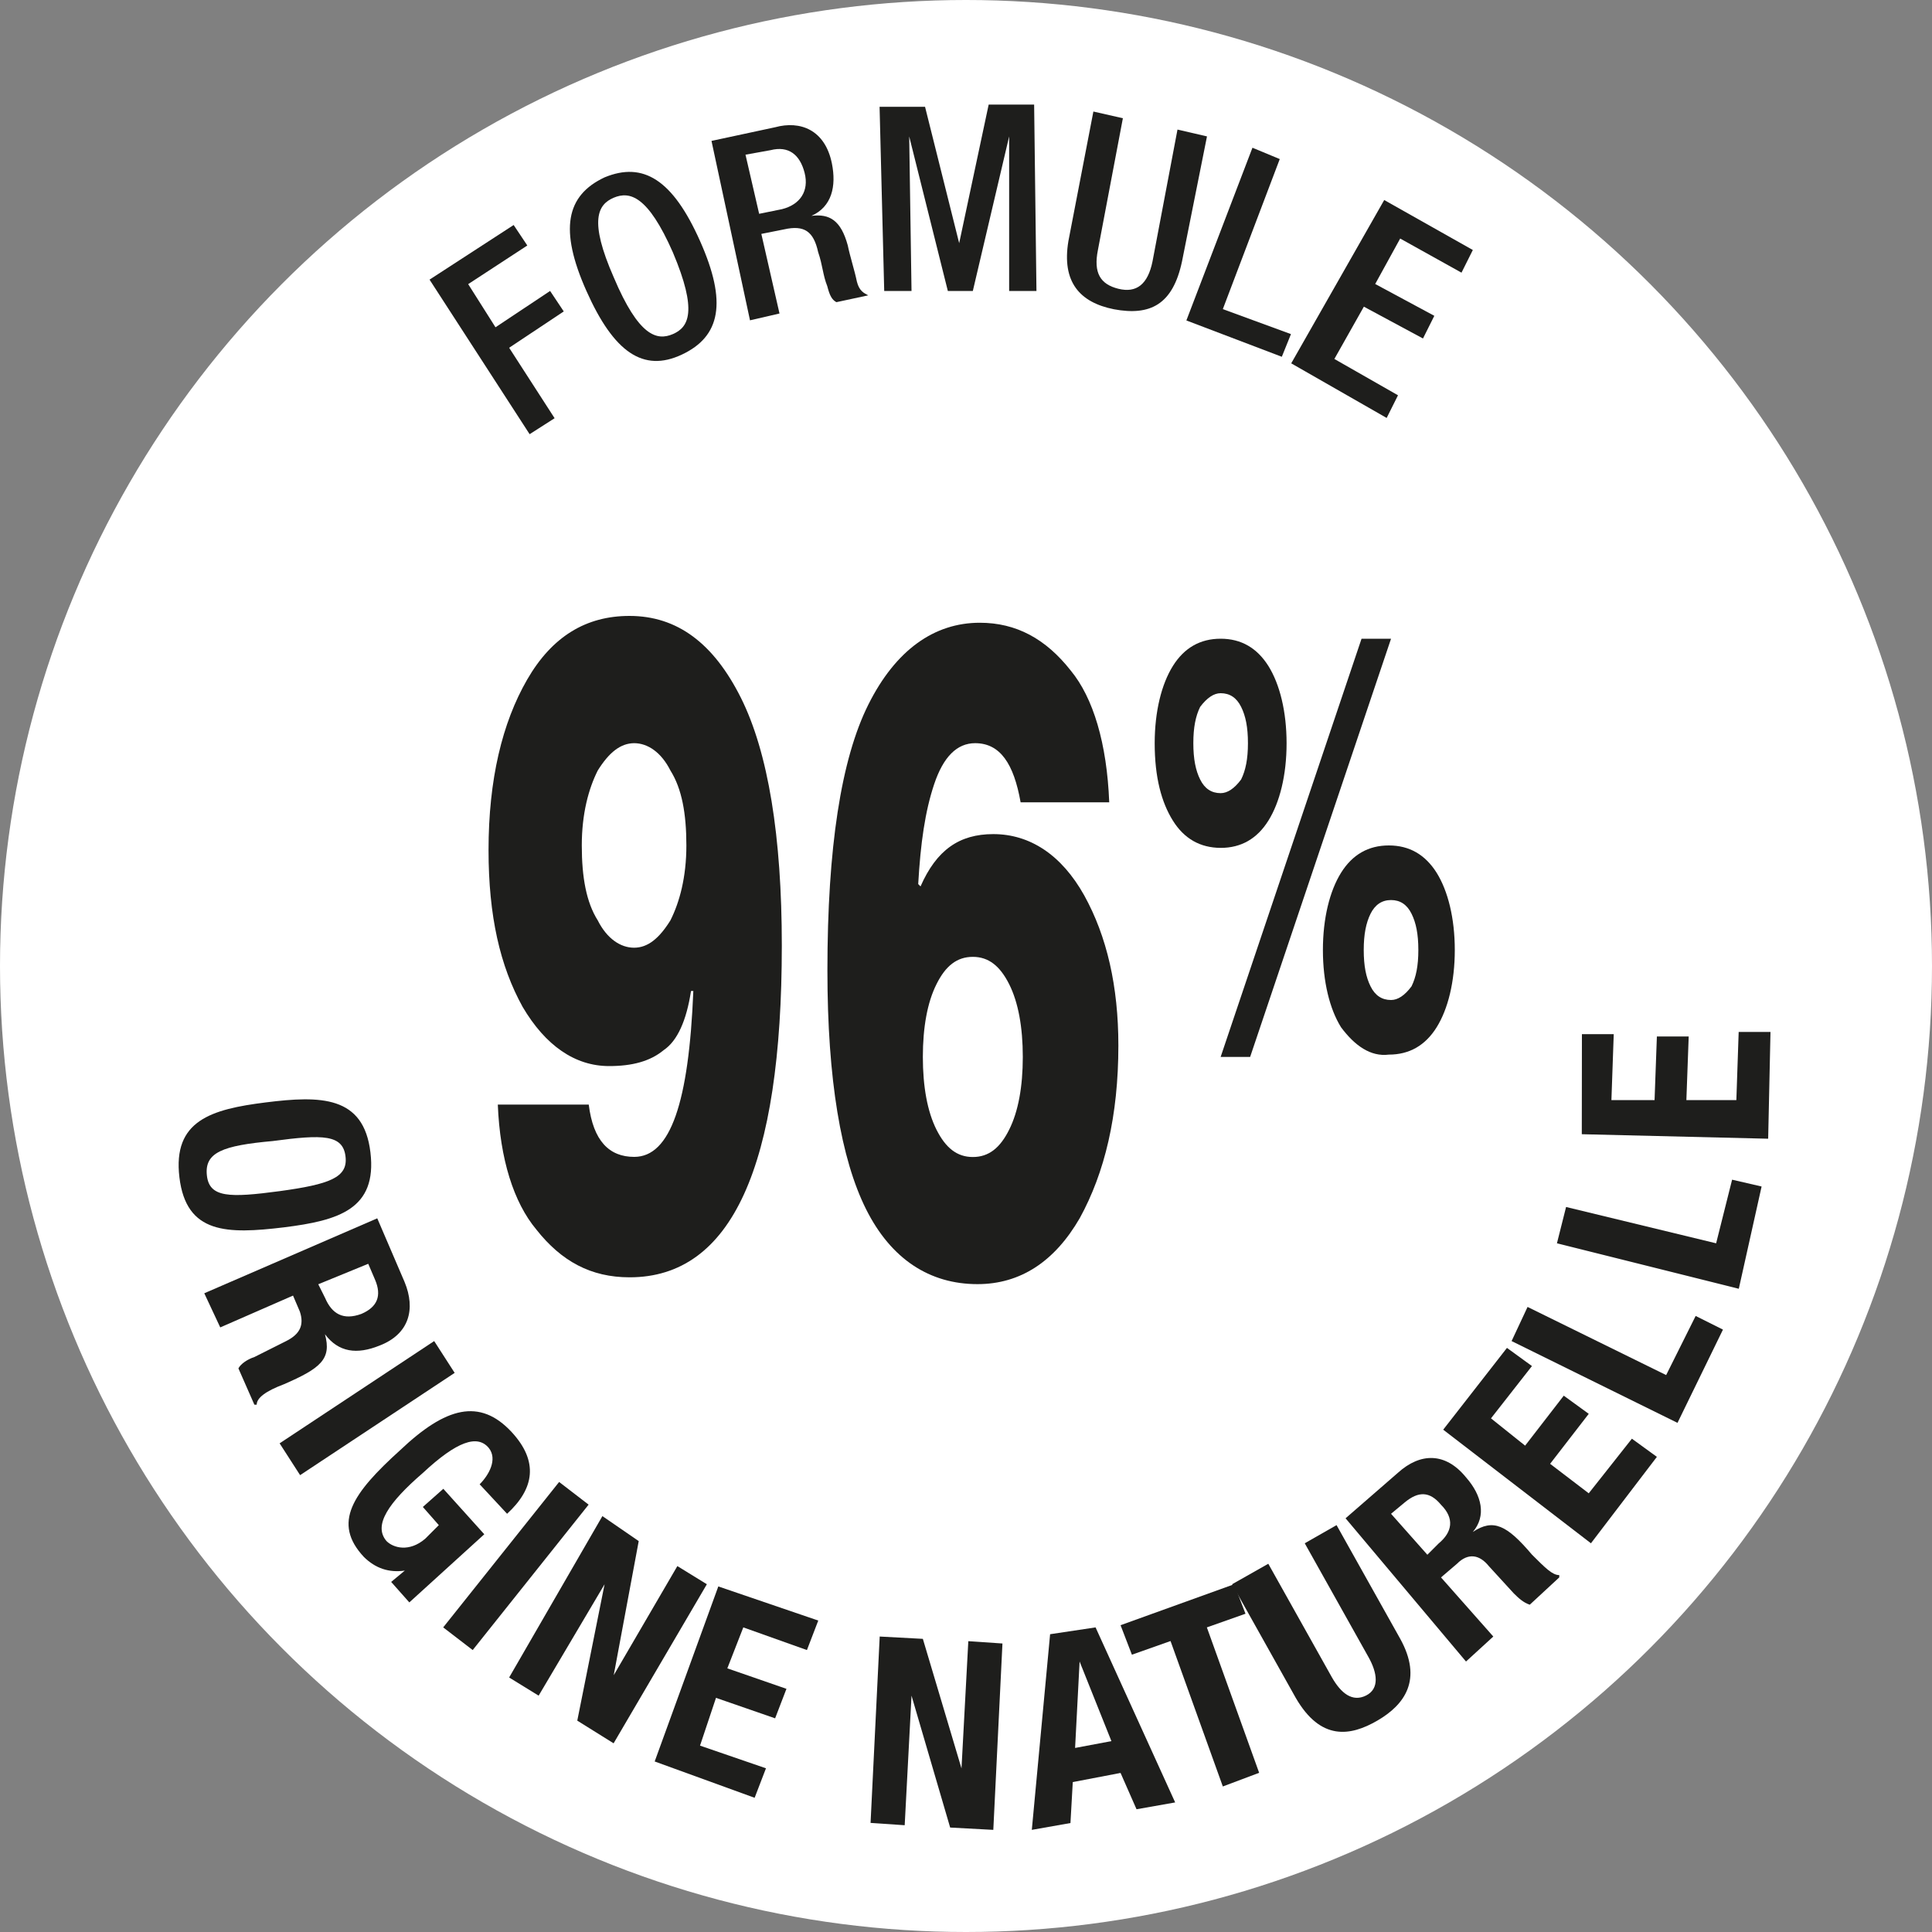
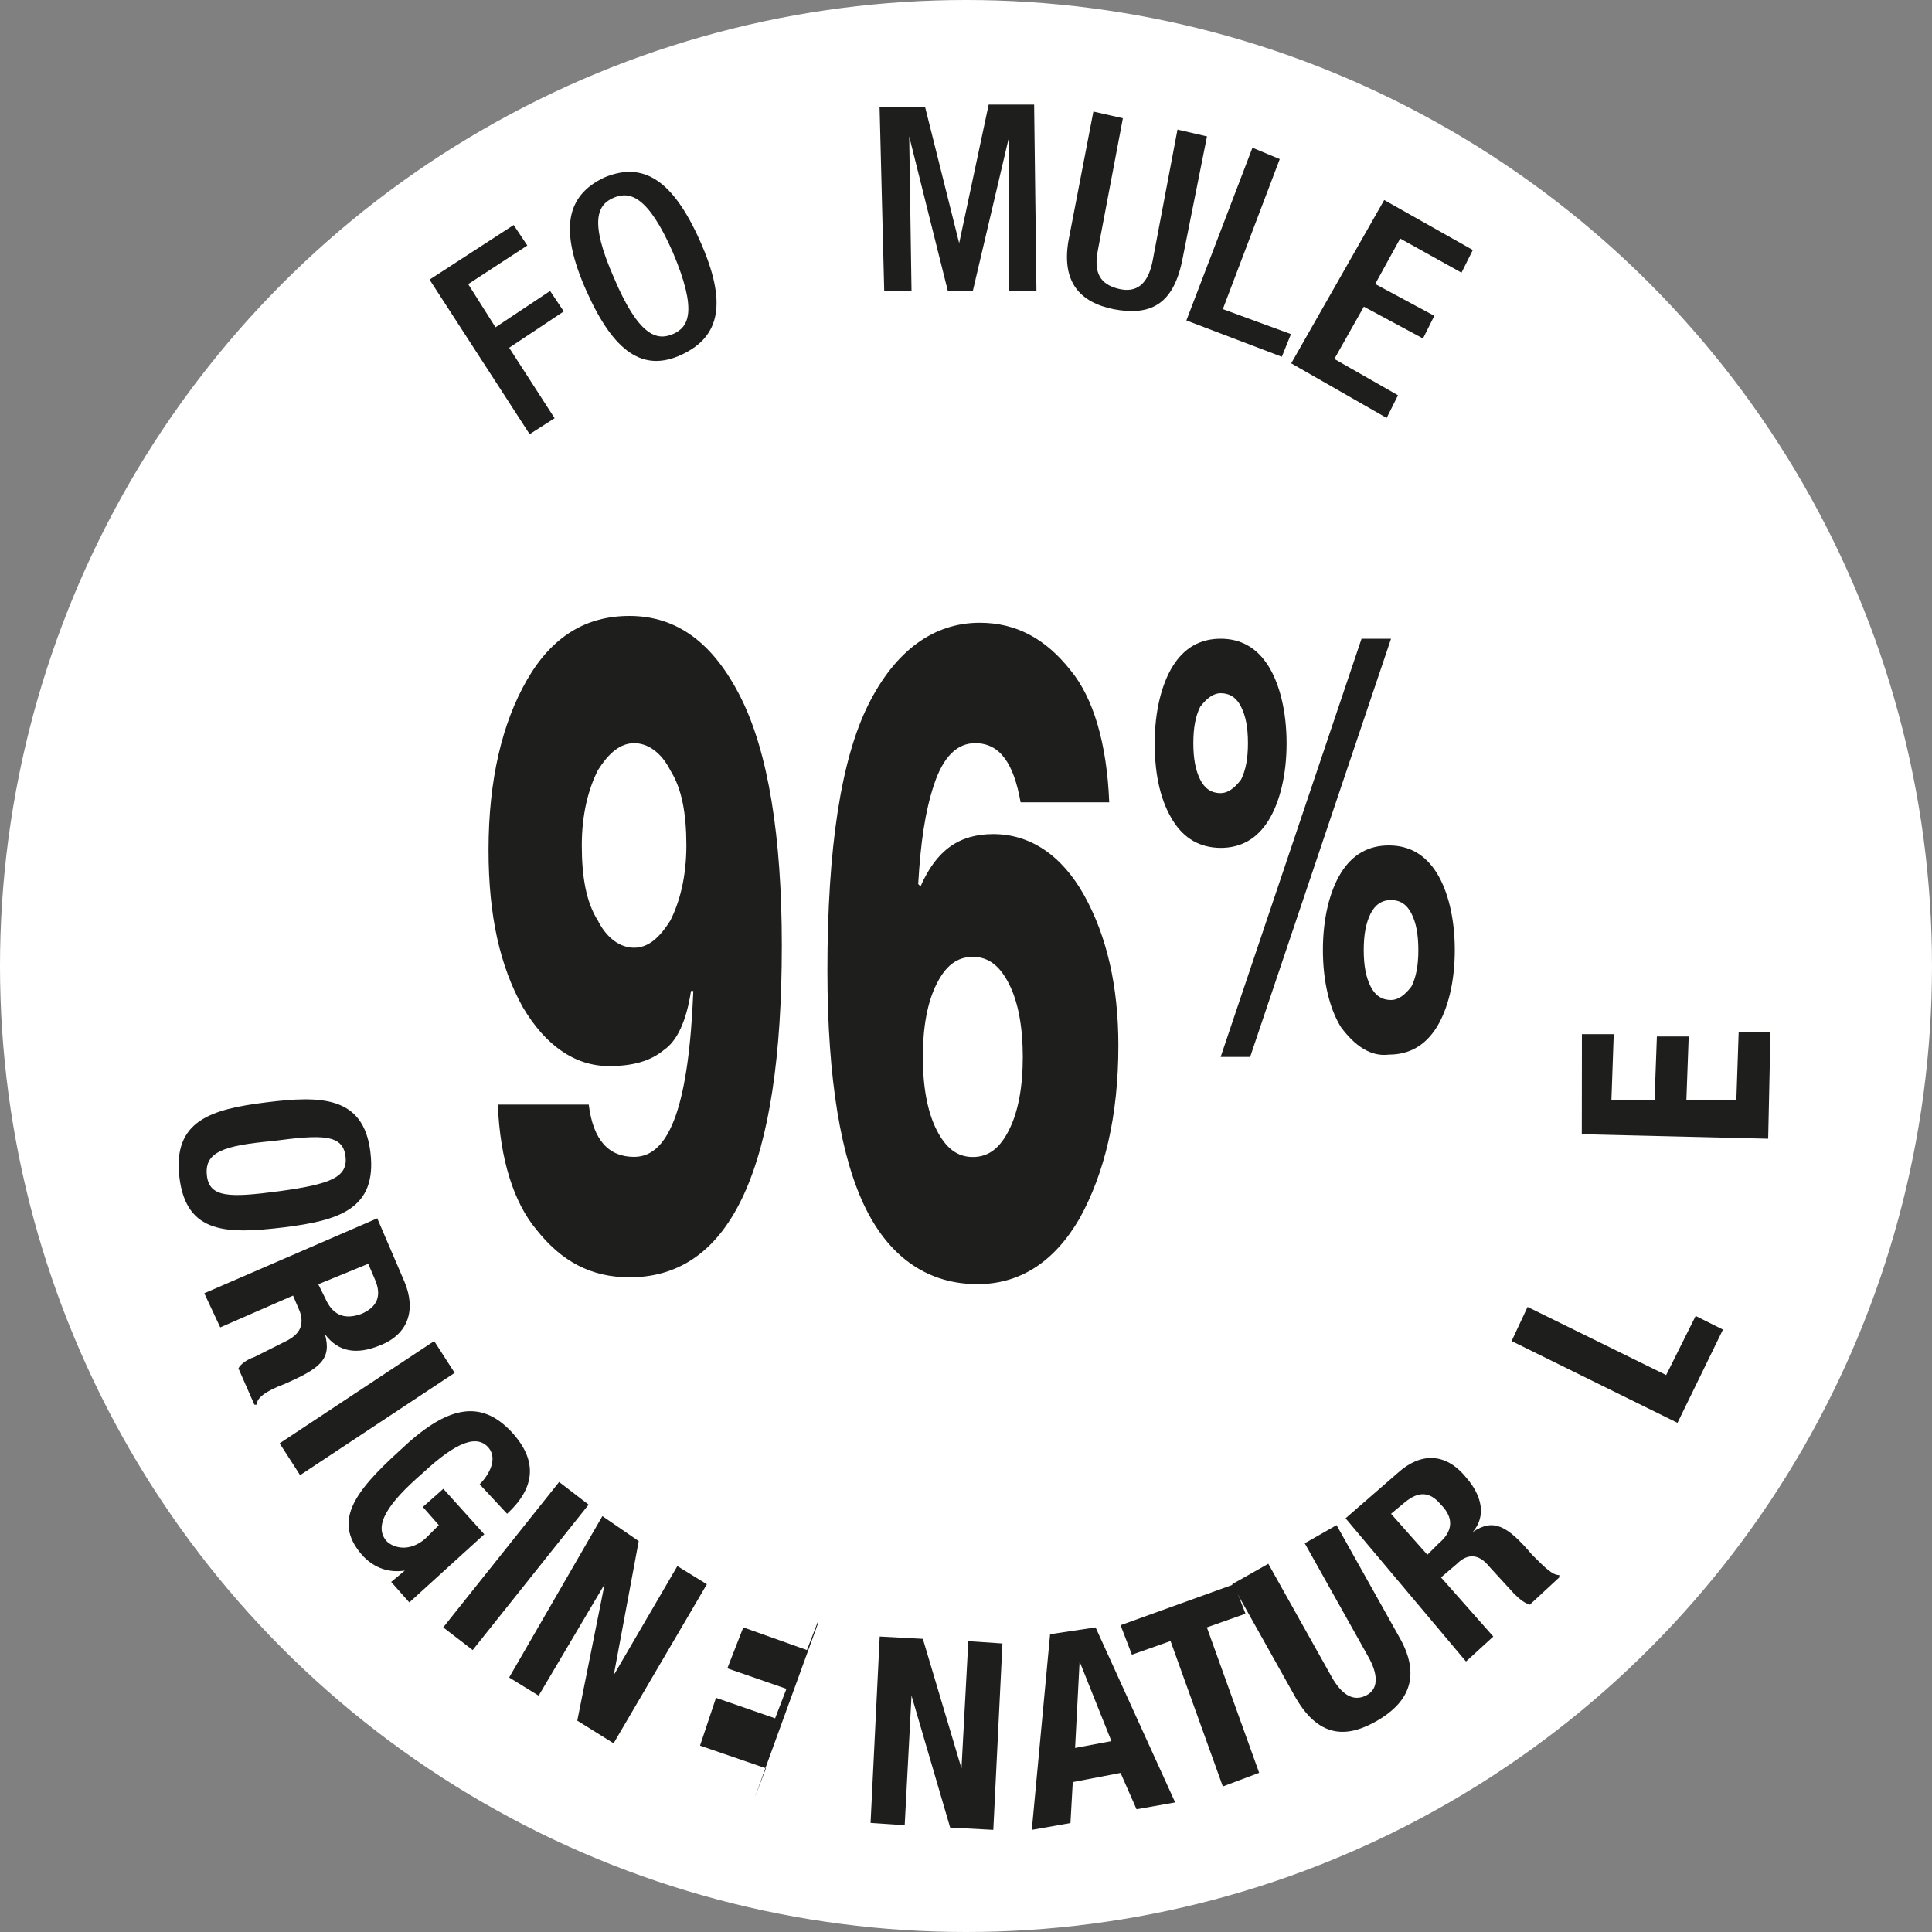
<svg xmlns="http://www.w3.org/2000/svg" version="1.1" id="Calque_1" x="0px" y="0px" viewBox="0 0 1500 1500" style="enable-background:new 0 0 1500 1500;" xml:space="preserve">
  <rect x="0" y="0" width="1500" height="1500" fill="#808080" stroke="none" />
  <style type="text/css">
	.st0{fill:#FFFFFF;}
	.st1{fill:#1E1E1C;}
</style>
  <g>
    <g id="Calque_2_00000018210462673186385000000009377064577933562785_">
      <circle class="st0" cx="750" cy="750" r="750" />
    </g>
    <g>
      <path class="st1" d="M333.5,217.1l65.3-42.4l10.6,15.9l-45.9,30l21.2,33.5l42.4-28.2l10.6,15.9L395.3,270l35.3,54.7l-19.4,12.4    L333.5,217.1z" />
      <path class="st1" d="M455.3,225.9c-21.2-47.6-15.9-74.1,14.1-88.2c30-12.4,52.9,1.8,74.1,49.4c21.2,47.6,15.9,74.1-14.1,88.2    C499.4,289.4,476.5,273.5,455.3,225.9z M522.4,195.9c-19.4-44.1-33.5-47.6-45.9-42.4c-12.4,5.3-19.4,17.6,0,61.8    c19.4,45.9,33.5,49.4,45.9,44.1C534.7,254.1,541.8,241.8,522.4,195.9z" />
-       <path class="st1" d="M552.4,109.4l49.4-10.6c19.4-5.3,38.8,1.8,44.1,28.2c3.5,17.6,0,33.5-15.9,40.6l0,0    c14.1-1.8,22.9,3.5,28.2,22.9c1.8,8.8,5.3,19.4,7.1,28.2c1.8,7.1,5.3,8.8,8.8,10.6l-24.7,5.3c-3.5-1.8-5.3-5.3-7.1-12.4    c-3.5-8.8-3.5-15.9-7.1-26.5c-3.5-15.9-10.6-21.2-26.5-17.6l-17.6,3.5l14.1,61.8l-22.9,5.3L552.4,109.4z M607.1,162.4    c14.1-3.5,21.2-14.1,17.6-28.2s-12.4-21.2-26.5-17.6l-19.4,3.5l10.6,45.9L607.1,162.4z" />
      <path class="st1" d="M682.9,82.9h35.3l26.5,105.9l0,0l22.9-107.6h35.3l1.8,144.7h-21.2l0-120l0,0l-28.2,120h-19.4l-30-120l0,0    l1.8,120h-21.2L682.9,82.9z" />
      <path class="st1" d="M871.8,91.8l-19.4,102.4c-3.5,17.6,1.8,26.5,15.9,30s22.9-3.5,26.5-21.2l19.4-102.4l22.9,5.3l-19.4,97.1    c-7.1,33.5-24.7,42.4-52.9,37.1c-26.5-5.3-40.6-21.2-35.3-52.9l19.4-100.6L871.8,91.8z" />
      <path class="st1" d="M972.4,114.7l21.2,8.8L949.4,240l52.9,19.4l-7.1,17.6l-74.1-28.2L972.4,114.7z" />
      <path class="st1" d="M1074.7,155.3l68.8,38.8l-8.8,17.6l-47.6-26.5l-19.4,35.3l45.9,24.7l-8.8,17.6l-45.9-24.7l-22.9,40.6    l49.4,28.2l-8.8,17.6l-74.1-42.4L1074.7,155.3z" />
    </g>
    <g>
      <path class="st1" d="M287.6,894.7c5.3,44.1-24.7,52.9-67.1,58.2c-44.1,5.3-75.9,5.3-81.2-38.8c-5.3-44.1,24.7-52.9,67.1-58.2    C248.8,850.6,282.4,850.6,287.6,894.7z M160.6,912.4c1.8,17.6,17.6,17.6,56.5,12.4c38.8-5.3,52.9-10.6,51.2-26.5    c-1.8-17.6-17.6-17.6-56.5-12.4C172.9,889.4,158.8,894.7,160.6,912.4z" />
      <path class="st1" d="M292.9,945.9l21.2,49.4c8.8,21.2,3.5,40.6-19.4,49.4c-17.6,7.1-31.8,5.3-42.4-8.8l0,0    c5.3,19.4-3.5,26.5-31.8,38.8c-14.1,5.3-21.2,10.6-21.2,15.9h-1.8l-12.4-28.2c1.8-3.5,7.1-7.1,12.4-8.8l24.7-12.4    c10.6-5.3,14.1-12.4,10.6-22.9l-5.3-12.4l-56.5,24.7l-12.4-26.5L292.9,945.9z M247.1,997.1l5.3,10.6c5.3,12.4,14.1,17.6,28.2,12.4    c12.4-5.3,15.9-14.1,10.6-26.5l-5.3-12.4L247.1,997.1z" />
      <path class="st1" d="M217.1,1120.6l120-79.4l15.9,24.7l-120,79.4L217.1,1120.6z" />
      <path class="st1" d="M372.4,1152.4c7.1-7.1,14.1-19.4,7.1-28.2c-8.8-10.6-24.7-5.3-51.2,19.4c-26.5,22.9-38.8,40.6-28.2,52.9    c5.3,5.3,17.6,8.8,30-1.8l10.6-10.6l-12.4-14.1l15.9-14.1l31.8,35.3l-58.2,52.9l-14.1-15.9l10.6-8.8l0,0    c-12.4,1.8-22.9-1.8-31.8-10.6c-24.7-26.5-8.8-49.4,28.2-82.9c35.3-33.5,61.8-40.6,86.5-14.1c21.2,22.9,17.6,44.1-3.5,63.5    L372.4,1152.4z" />
      <path class="st1" d="M344.1,1263.5l90-112.9l22.9,17.6l-90,112.9L344.1,1263.5z" />
      <path class="st1" d="M495.9,1196.5l-19.4,104.1l0,0l49.4-84.7l22.9,14.1l-72.4,123.5l-28.2-17.6l21.2-105.9l0,0l-51.2,86.5    l-22.9-14.1l72.4-125.3L495.9,1196.5z" />
-       <path class="st1" d="M635.3,1258.2l-8.8,22.9l-49.4-17.6l-12.4,31.8l45.9,15.9l-8.8,22.9l-45.9-15.9l-12.4,37.1l51.2,17.6    l-8.8,22.9l-77.6-28.2l49.4-135.9L635.3,1258.2z" />
+       <path class="st1" d="M635.3,1258.2l-8.8,22.9l-49.4-17.6l-12.4,31.8l45.9,15.9l-8.8,22.9l-45.9-15.9l-12.4,37.1l51.2,17.6    l-8.8,22.9l49.4-135.9L635.3,1258.2z" />
      <path class="st1" d="M716.5,1272.4l30,100.6l0,0l5.3-98.8l26.5,1.8l-7.1,144.7l-33.5-1.8l-30-102.4l0,0l-5.3,100.6l-26.5-1.8    l7.1-144.7L716.5,1272.4z" />
      <path class="st1" d="M815.3,1268.8l35.3-5.3l61.8,135.9l-30,5.3l-12.4-28.2l-37.1,7.1l-1.8,31.8l-30,5.3L815.3,1268.8z     M834.7,1357.1l28.2-5.3l-24.7-61.8l0,0L834.7,1357.1z" />
      <path class="st1" d="M958.2,1230l8.8,22.9l-30,10.6l40.6,112.9l-28.2,10.6l-40.6-112.9l-30,10.6l-8.8-22.9L958.2,1230z" />
      <path class="st1" d="M984.7,1214.1l49.4,88.2c7.1,12.4,15.9,19.4,26.5,14.1c10.6-5.3,8.8-17.6,1.8-30l-49.4-88.2l24.7-14.1    l49.4,88.2c17.6,31.8,3.5,51.2-17.6,63.5s-44.1,15.9-63.5-17.6l-49.4-88.2L984.7,1214.1z" />
      <path class="st1" d="M1044.7,1178.8l40.6-35.3c17.6-15.9,37.1-15.9,52.9,3.5c12.4,14.1,15.9,30,5.3,42.4l0,0    c15.9-10.6,26.5-5.3,45.9,17.6c10.6,10.6,15.9,15.9,21.2,15.9v1.8l-22.9,21.2c-5.3-1.8-8.8-5.3-12.4-8.8l-19.4-21.2    c-7.1-8.8-15.9-10.6-24.7-1.8l-12.4,10.6l40.6,45.9l-21.2,19.4L1044.7,1178.8z M1108.2,1207.1l8.8-8.8c10.6-8.8,12.4-19.4,1.8-30    c-8.8-10.6-17.6-10.6-28.2-1.8l-10.6,8.8L1108.2,1207.1z" />
-       <path class="st1" d="M1170,1046.5l19.4,14.1l-31.8,40.6l26.5,21.2l30-38.8l19.4,14.1l-30,38.8l30,22.9l33.5-42.4l19.4,14.1    l-51.2,67.1l-114.7-88.2L1170,1046.5z" />
      <path class="st1" d="M1302.4,1104.7l-128.8-63.5l12.4-26.5l107.6,52.9l22.9-45.9l21.2,10.6L1302.4,1104.7z" />
-       <path class="st1" d="M1350,1000.6l-141.2-35.3l7.1-28.2l116.5,28.2l12.4-49.4l22.9,5.3L1350,1000.6z" />
      <path class="st1" d="M1228.2,802.9h24.7l-1.8,51.2h33.5l1.8-49.4h24.7l-1.8,49.4h38.8l1.8-52.9h24.7l-1.8,82.9l-144.7-3.5    L1228.2,802.9z" />
    </g>
    <g>
      <g>
        <path class="st1" d="M386.5,857.6h70.6c3.5,28.2,15.9,40.6,35.3,40.6c28.2,0,42.4-42.4,45.9-128.8h-1.8     c-3.5,22.9-10.6,38.8-21.2,45.9c-10.6,8.8-24.7,12.4-42.4,12.4c-26.5,0-49.4-15.9-67.1-45.9c-17.6-31.8-26.5-70.6-26.5-121.8     c0-54.7,10.6-98.8,30-132.4s45.9-49.4,79.4-49.4c37.1,0,65.3,21.2,86.5,63.5c21.2,42.4,31.8,107.6,31.8,192.4     c0,171.2-38.8,257.6-118.2,257.6c-30,0-52.9-12.4-72.4-37.1C398.8,933.5,388.2,900,386.5,857.6z M464.1,598.2     c-7.1,14.1-12.4,33.5-12.4,58.2c0,24.7,3.5,44.1,12.4,58.2c7.1,14.1,17.6,21.2,28.2,21.2c10.6,0,19.4-7.1,28.2-21.2     c7.1-14.1,12.4-33.5,12.4-58.2s-3.5-44.1-12.4-58.2c-7.1-14.1-17.6-21.2-28.2-21.2C481.8,577.1,472.9,584.1,464.1,598.2z" />
        <path class="st1" d="M861.2,622.9h-68.8c-5.3-30-15.9-45.9-35.3-45.9c-14.1,0-24.7,10.6-31.8,31.8c-7.1,21.2-10.6,45.9-12.4,77.6     l1.8,1.8c12.4-28.2,30-40.6,56.5-40.6c28.2,0,52.9,15.9,70.6,47.6c17.6,31.8,26.5,70.6,26.5,116.5c0,54.7-10.6,98.8-30,134.1     c-19.4,33.5-45.9,51.2-79.4,51.2c-37.1,0-67.1-19.4-86.5-58.2c-19.4-38.8-30-100.6-30-185.3c0-95.3,10.6-164.1,31.8-206.5     c21.2-42.4,51.2-63.5,86.5-63.5c28.2,0,51.2,12.4,70.6,37.1C848.8,541.8,859.4,577.1,861.2,622.9z M727.1,764.1     c-7.1,14.1-10.6,33.5-10.6,56.5s3.5,42.4,10.6,56.5c7.1,14.1,15.9,21.2,28.2,21.2c12.4,0,21.2-7.1,28.2-21.2     c7.1-14.1,10.6-33.5,10.6-56.5s-3.5-42.4-10.6-56.5c-7.1-14.1-15.9-21.2-28.2-21.2C742.9,742.9,734.1,750,727.1,764.1z" />
        <path class="st1" d="M910.6,637.1c-8.8-14.1-14.1-33.5-14.1-60c0-24.7,5.3-45.9,14.1-60c8.8-14.1,21.2-21.2,37.1-21.2     c15.9,0,28.2,7.1,37.1,21.2c8.8,14.1,14.1,35.3,14.1,60s-5.3,45.9-14.1,60s-21.2,21.2-37.1,21.2     C931.8,658.2,919.4,651.2,910.6,637.1z M931.8,548.8c-3.5,7.1-5.3,15.9-5.3,28.2s1.8,21.2,5.3,28.2c3.5,7.1,8.8,10.6,15.9,10.6     c5.3,0,10.6-3.5,15.9-10.6c3.5-7.1,5.3-15.9,5.3-28.2c0-12.4-1.8-21.2-5.3-28.2c-3.5-7.1-8.8-10.6-15.9-10.6     C942.4,538.2,937.1,541.8,931.8,548.8z M970.6,820.6h-22.9l109.4-324.7h22.9L970.6,820.6z M1041.2,797.6     c-8.8-14.1-14.1-35.3-14.1-60c0-24.7,5.3-45.9,14.1-60c8.8-14.1,21.2-21.2,37.1-21.2c15.9,0,28.2,7.1,37.1,21.2     c8.8,14.1,14.1,35.3,14.1,60c0,24.7-5.3,45.9-14.1,60c-8.8,14.1-21.2,21.2-37.1,21.2C1064.1,820.6,1051.8,811.8,1041.2,797.6z      M1064.1,709.4c-3.5,7.1-5.3,15.9-5.3,28.2c0,12.4,1.8,21.2,5.3,28.2c3.5,7.1,8.8,10.6,15.9,10.6c5.3,0,10.6-3.5,15.9-10.6     c3.5-7.1,5.3-15.9,5.3-28.2c0-12.4-1.8-21.2-5.3-28.2c-3.5-7.1-8.8-10.6-15.9-10.6C1072.9,698.8,1067.6,702.4,1064.1,709.4z" />
      </g>
    </g>
  </g>
</svg>